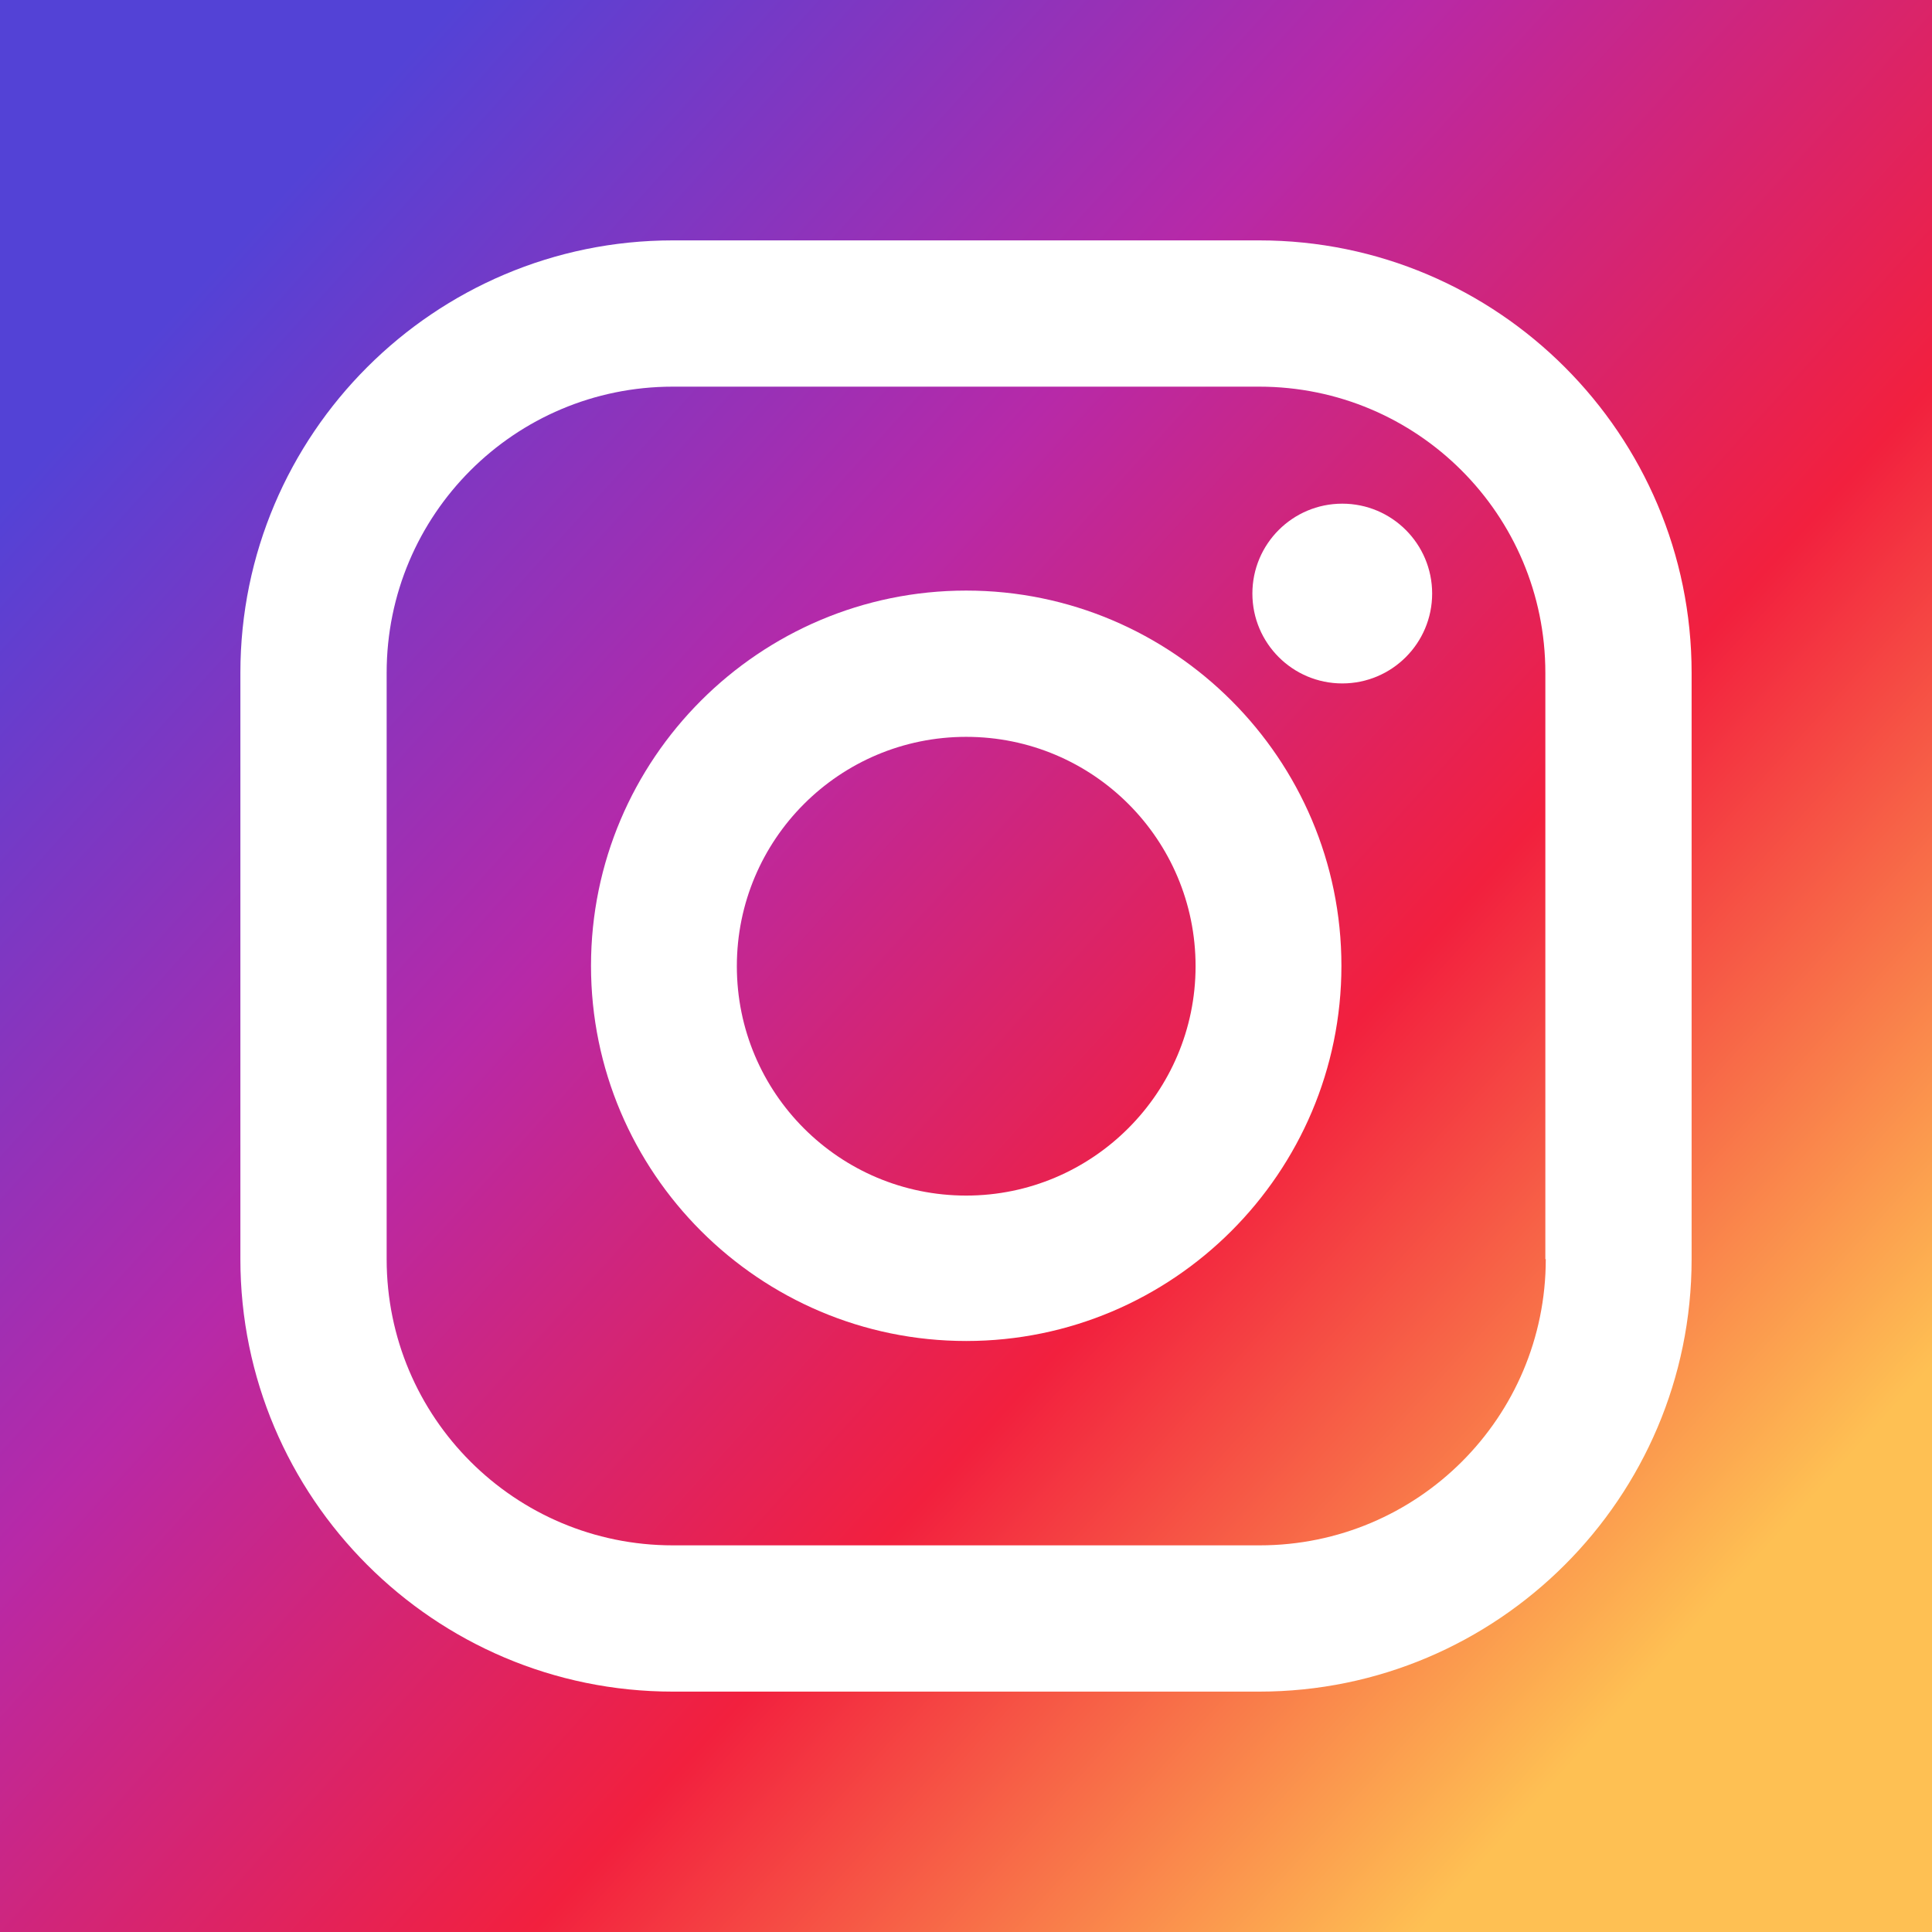
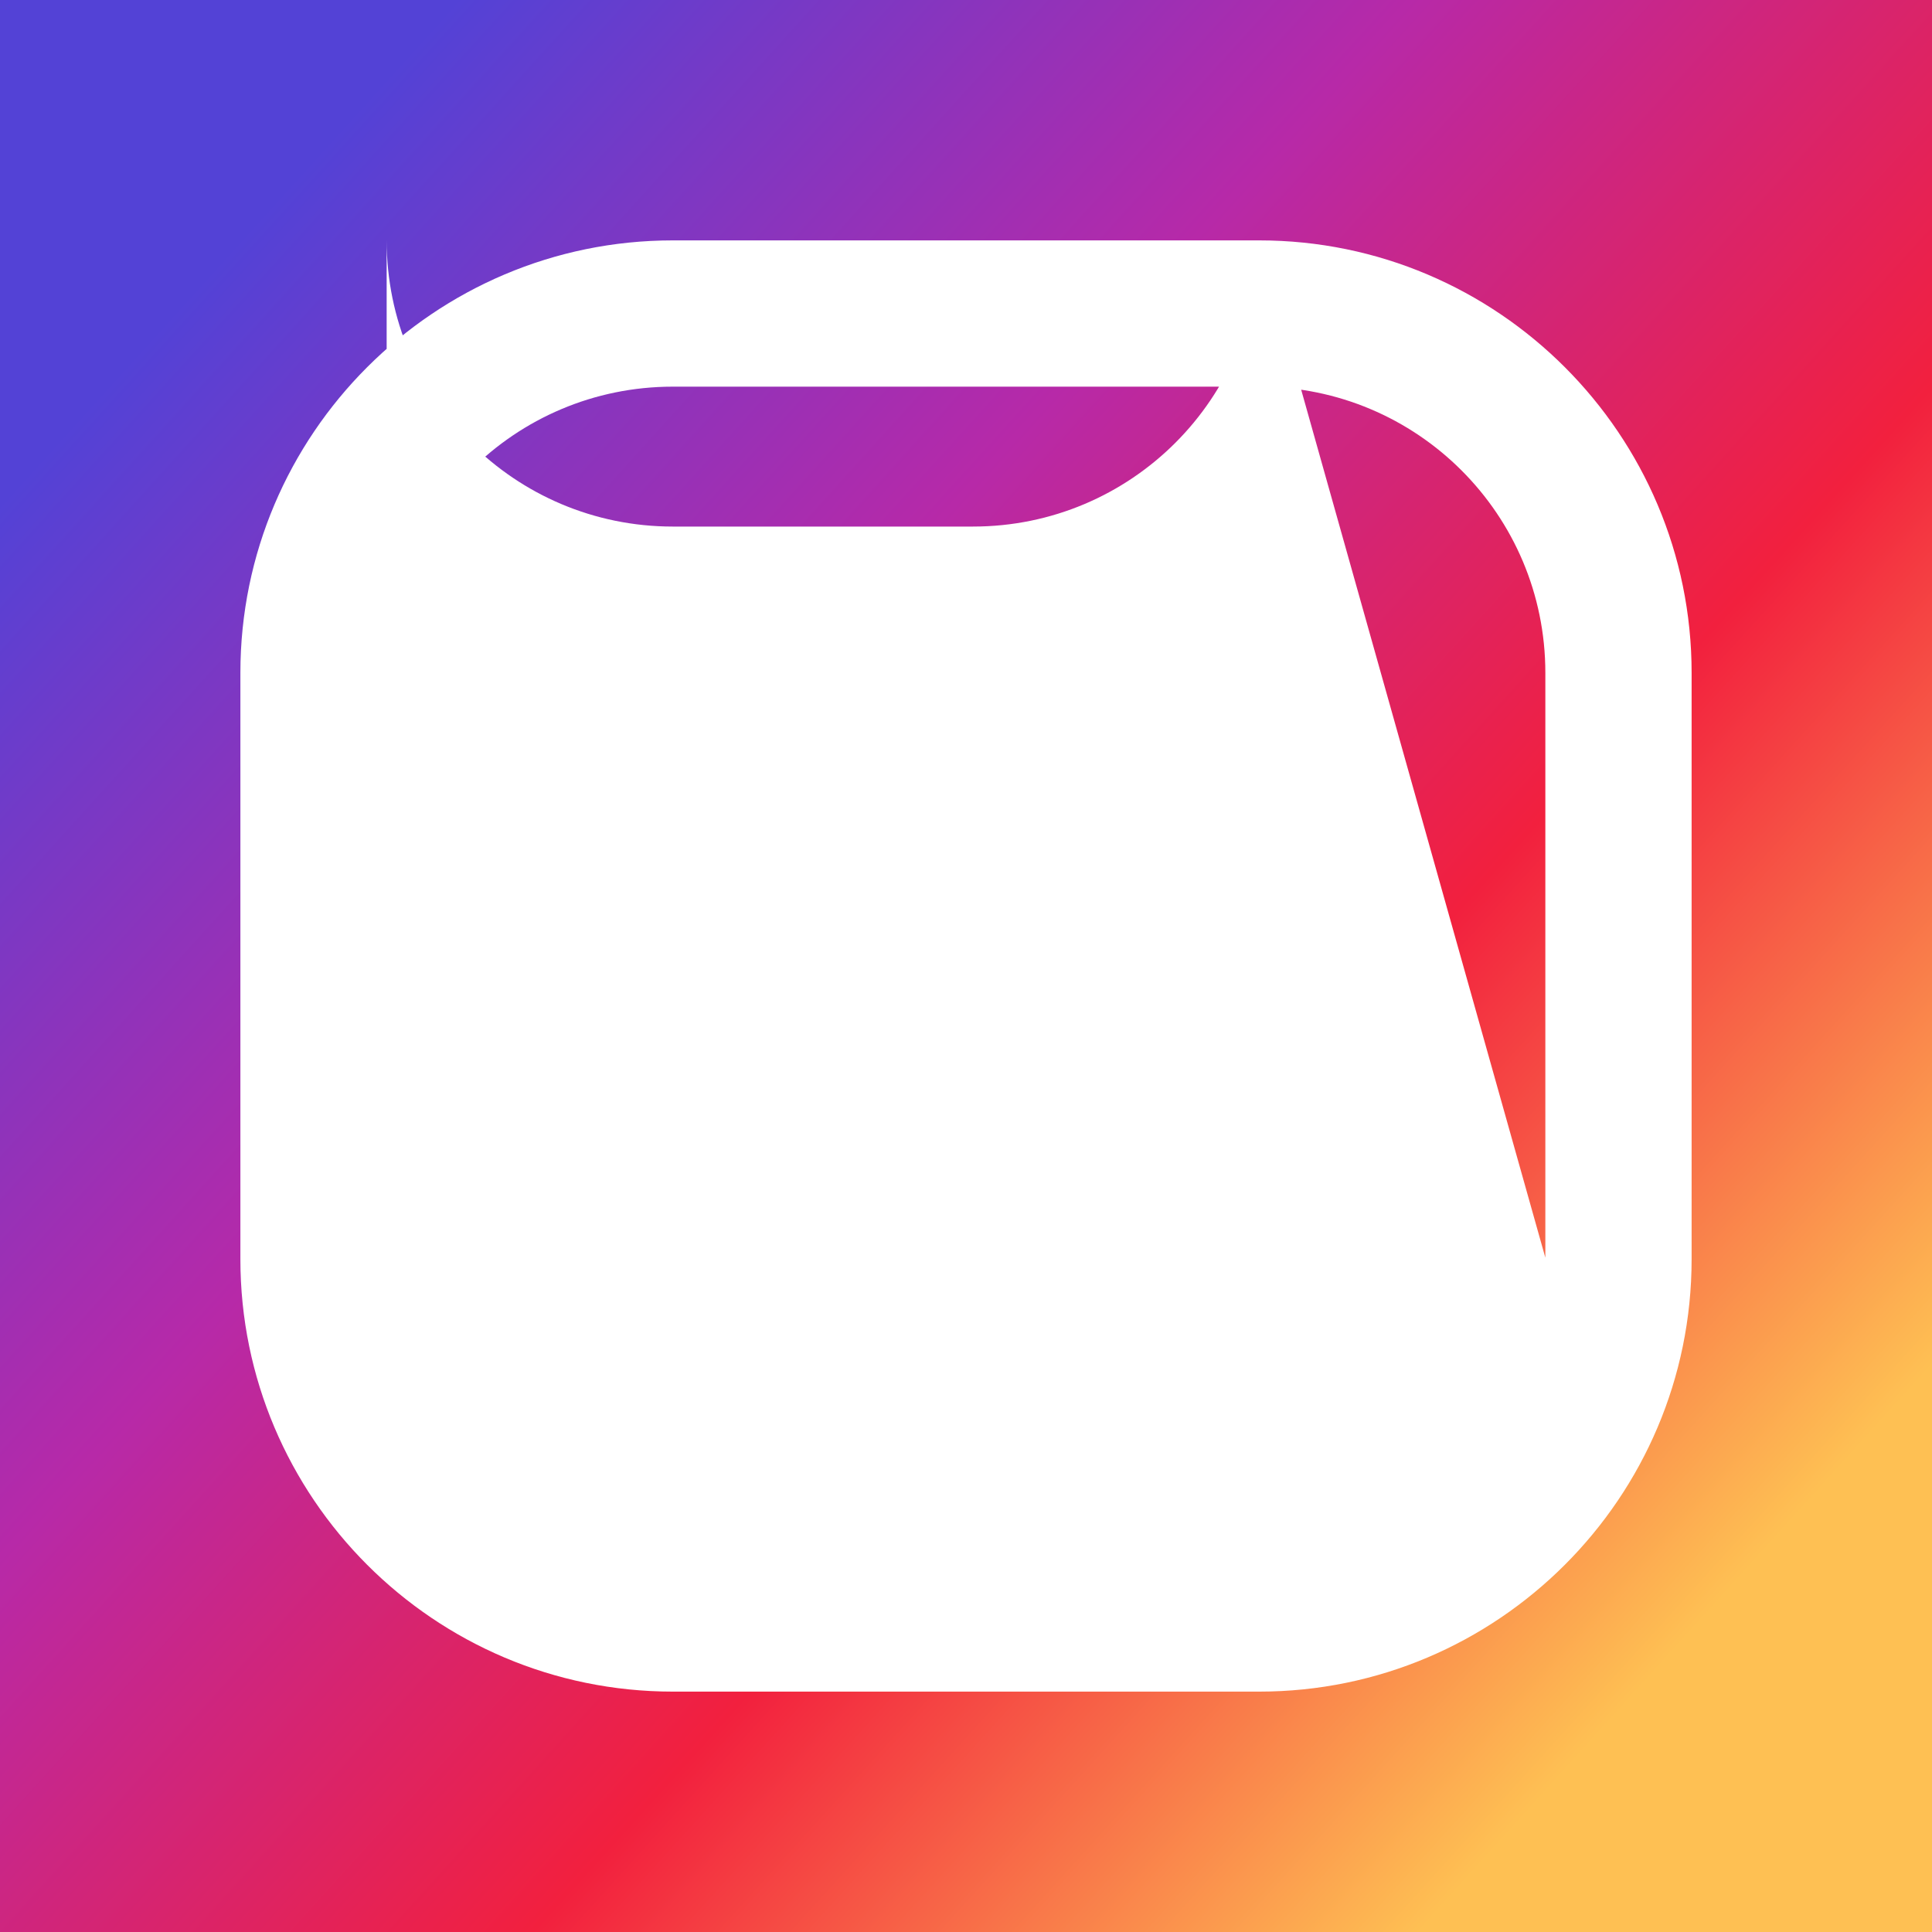
<svg xmlns="http://www.w3.org/2000/svg" version="1.1" id="Capa_1" x="0px" y="0px" viewBox="0 0 455.7 455.7" style="enable-background:new 0 0 455.7 455.7;" xml:space="preserve">
  <rect x="0" y="0" width="455.7" height="455.7" fill="#333333" stroke="none" />
  <style type="text/css">
	.st0{fill:#FFFFFF;}
	.st1{fill-rule:evenodd;clip-rule:evenodd;fill:url(#SVGID_1_);}
</style>
-   <path class="st0" d="M227.9,56C137.5,56,64,129.5,64,219.9s73.5,163.9,163.9,163.9s163.9-73.5,163.9-163.9S318.2,56,227.9,56z   M174,95.3c-6.9,10-13,21.8-18,35.1c-7.5-2.7-14.6-5.8-21.1-9.3C146.3,110.4,159.5,101.7,174,95.3z M121.9,135.3  c8.7,5,18.2,9.3,28.5,13c-5.2,18.8-8.3,39.8-9,62.2H92.5C94.5,182.2,105.2,156.2,121.9,135.3z M92.6,229.3h48.8  c0.6,20.6,3.4,40.1,7.9,57.7c-10.9,3.9-20.9,8.6-30,14.1C104,280.7,94.4,256.1,92.6,229.3z M131.7,315.5c7-4,14.6-7.5,22.9-10.5  c5.3,15.1,11.9,28.4,19.6,39.5C158.2,337.5,143.8,327.7,131.7,315.5z M218.5,355.2c-2.6-0.2-5.2-0.4-7.7-0.8  c-15.4-9.2-28.9-29-38-55.1c14.3-3.7,29.8-6,45.8-6.7V355.2z M218.5,273.8c-17.8,0.8-35.1,3.4-51.1,7.6c-4-16-6.5-33.6-7.2-52.1  h58.3V273.8z M218.5,210.5h-58.3c0.7-20.2,3.6-39.5,8.3-56.7c15.7,4,32.6,6.5,50,7.2V210.5z M218.5,142.2  c-15.4-0.7-30.3-2.8-44.2-6.3c9-23.7,21.7-41.8,36.1-50.6c2.7-0.3,5.4-0.6,8.1-0.8V142.2z M322.2,122.5c-5.8,2.9-11.9,5.6-18.4,7.9  c-4.5-12.1-9.9-22.9-16.1-32.2C300.5,104.5,312.2,112.7,322.2,122.5z M237.3,84.5c4.6,0.3,9.2,0.9,13.6,1.6  c13.9,9,26,26.7,34.7,49.7c-15.1,3.8-31.5,6-48.4,6.5V84.5z M237.3,161.2c18.9-0.5,37.2-3.1,54.2-7.4c4.7,17.2,7.7,36.4,8.4,56.7  h-62.6V161.2z M237.3,229.3h62.6c-0.6,18.4-3.2,36-7.2,52c-17.2-4.5-35.9-7.1-55.4-7.6V229.3z M250.6,353.6  c-4.4,0.7-8.8,1.3-13.3,1.6v-62.8c17.4,0.5,34.4,2.9,50,6.9C278.3,324.6,265.5,344.1,250.6,353.6z M287.7,341.6  c6.9-10.4,12.9-22.8,17.7-36.6c7.1,2.6,13.9,5.6,20.1,9C314.6,325.2,301.8,334.6,287.7,341.6z M337.8,299.3  c-8.3-4.8-17.3-8.9-27-12.4c4.5-17.6,7.2-37,7.9-57.6h44.6C361.4,255.3,352.2,279.3,337.8,299.3z M318.6,210.5  c-0.7-22.4-3.9-43.4-9-62.2c9.1-3.2,17.6-7,25.5-11.3c16,20.6,26.2,46,28,73.5H318.6z" />
  <g>
    <linearGradient id="SVGID_1_" gradientUnits="userSpaceOnUse" x1="399.938" y1="383.752" x2="48.403" y2="65.284">
      <stop offset="0" style="stop-color:#FEC053" />
      <stop offset="0.327" style="stop-color:#F2203E" />
      <stop offset="0.648" style="stop-color:#B729A8" />
      <stop offset="1" style="stop-color:#5342D6" />
    </linearGradient>
    <path class="st1" d="M56.7-29h342.4c47.1,0,85.7,38.6,85.7,85.7v342.4c0,47.1-38.6,85.7-85.7,85.7H56.7   c-47.1,0-85.7-38.6-85.7-85.7V56.7C-29,9.6,9.6-29,56.7-29L56.7-29z" />
  </g>
  <g>
-     <path class="st0" d="M297,56.7H158.7c-56.2,0-102,45.7-102,102V297c0,56.2,45.7,102,102,102H297c56.2,0,102-45.7,102-102V158.7   C399,102.5,353.3,56.7,297,56.7z M364.6,297c0,37.3-30.2,67.5-67.5,67.5H158.7c-37.3,0-67.5-30.2-67.5-67.5V158.7   c0-37.3,30.2-67.5,67.5-67.5H297c37.3,0,67.5,30.2,67.5,67.5V297L364.6,297z" />
-     <path class="st0" d="M227.9,139.3c-48.8,0-88.5,39.7-88.5,88.5s39.7,88.5,88.5,88.5s88.5-39.7,88.5-88.5S276.7,139.3,227.9,139.3z    M227.9,282c-29.9,0-54.1-24.2-54.1-54.1s24.2-54.1,54.1-54.1c29.9,0,54.1,24.2,54.1,54.1C282,257.7,257.7,282,227.9,282z" />
-     <circle class="st0" cx="316.6" cy="140" r="21.2" />
+     <path class="st0" d="M297,56.7H158.7c-56.2,0-102,45.7-102,102V297c0,56.2,45.7,102,102,102H297c56.2,0,102-45.7,102-102V158.7   C399,102.5,353.3,56.7,297,56.7z c0,37.3-30.2,67.5-67.5,67.5H158.7c-37.3,0-67.5-30.2-67.5-67.5V158.7   c0-37.3,30.2-67.5,67.5-67.5H297c37.3,0,67.5,30.2,67.5,67.5V297L364.6,297z" />
  </g>
</svg>